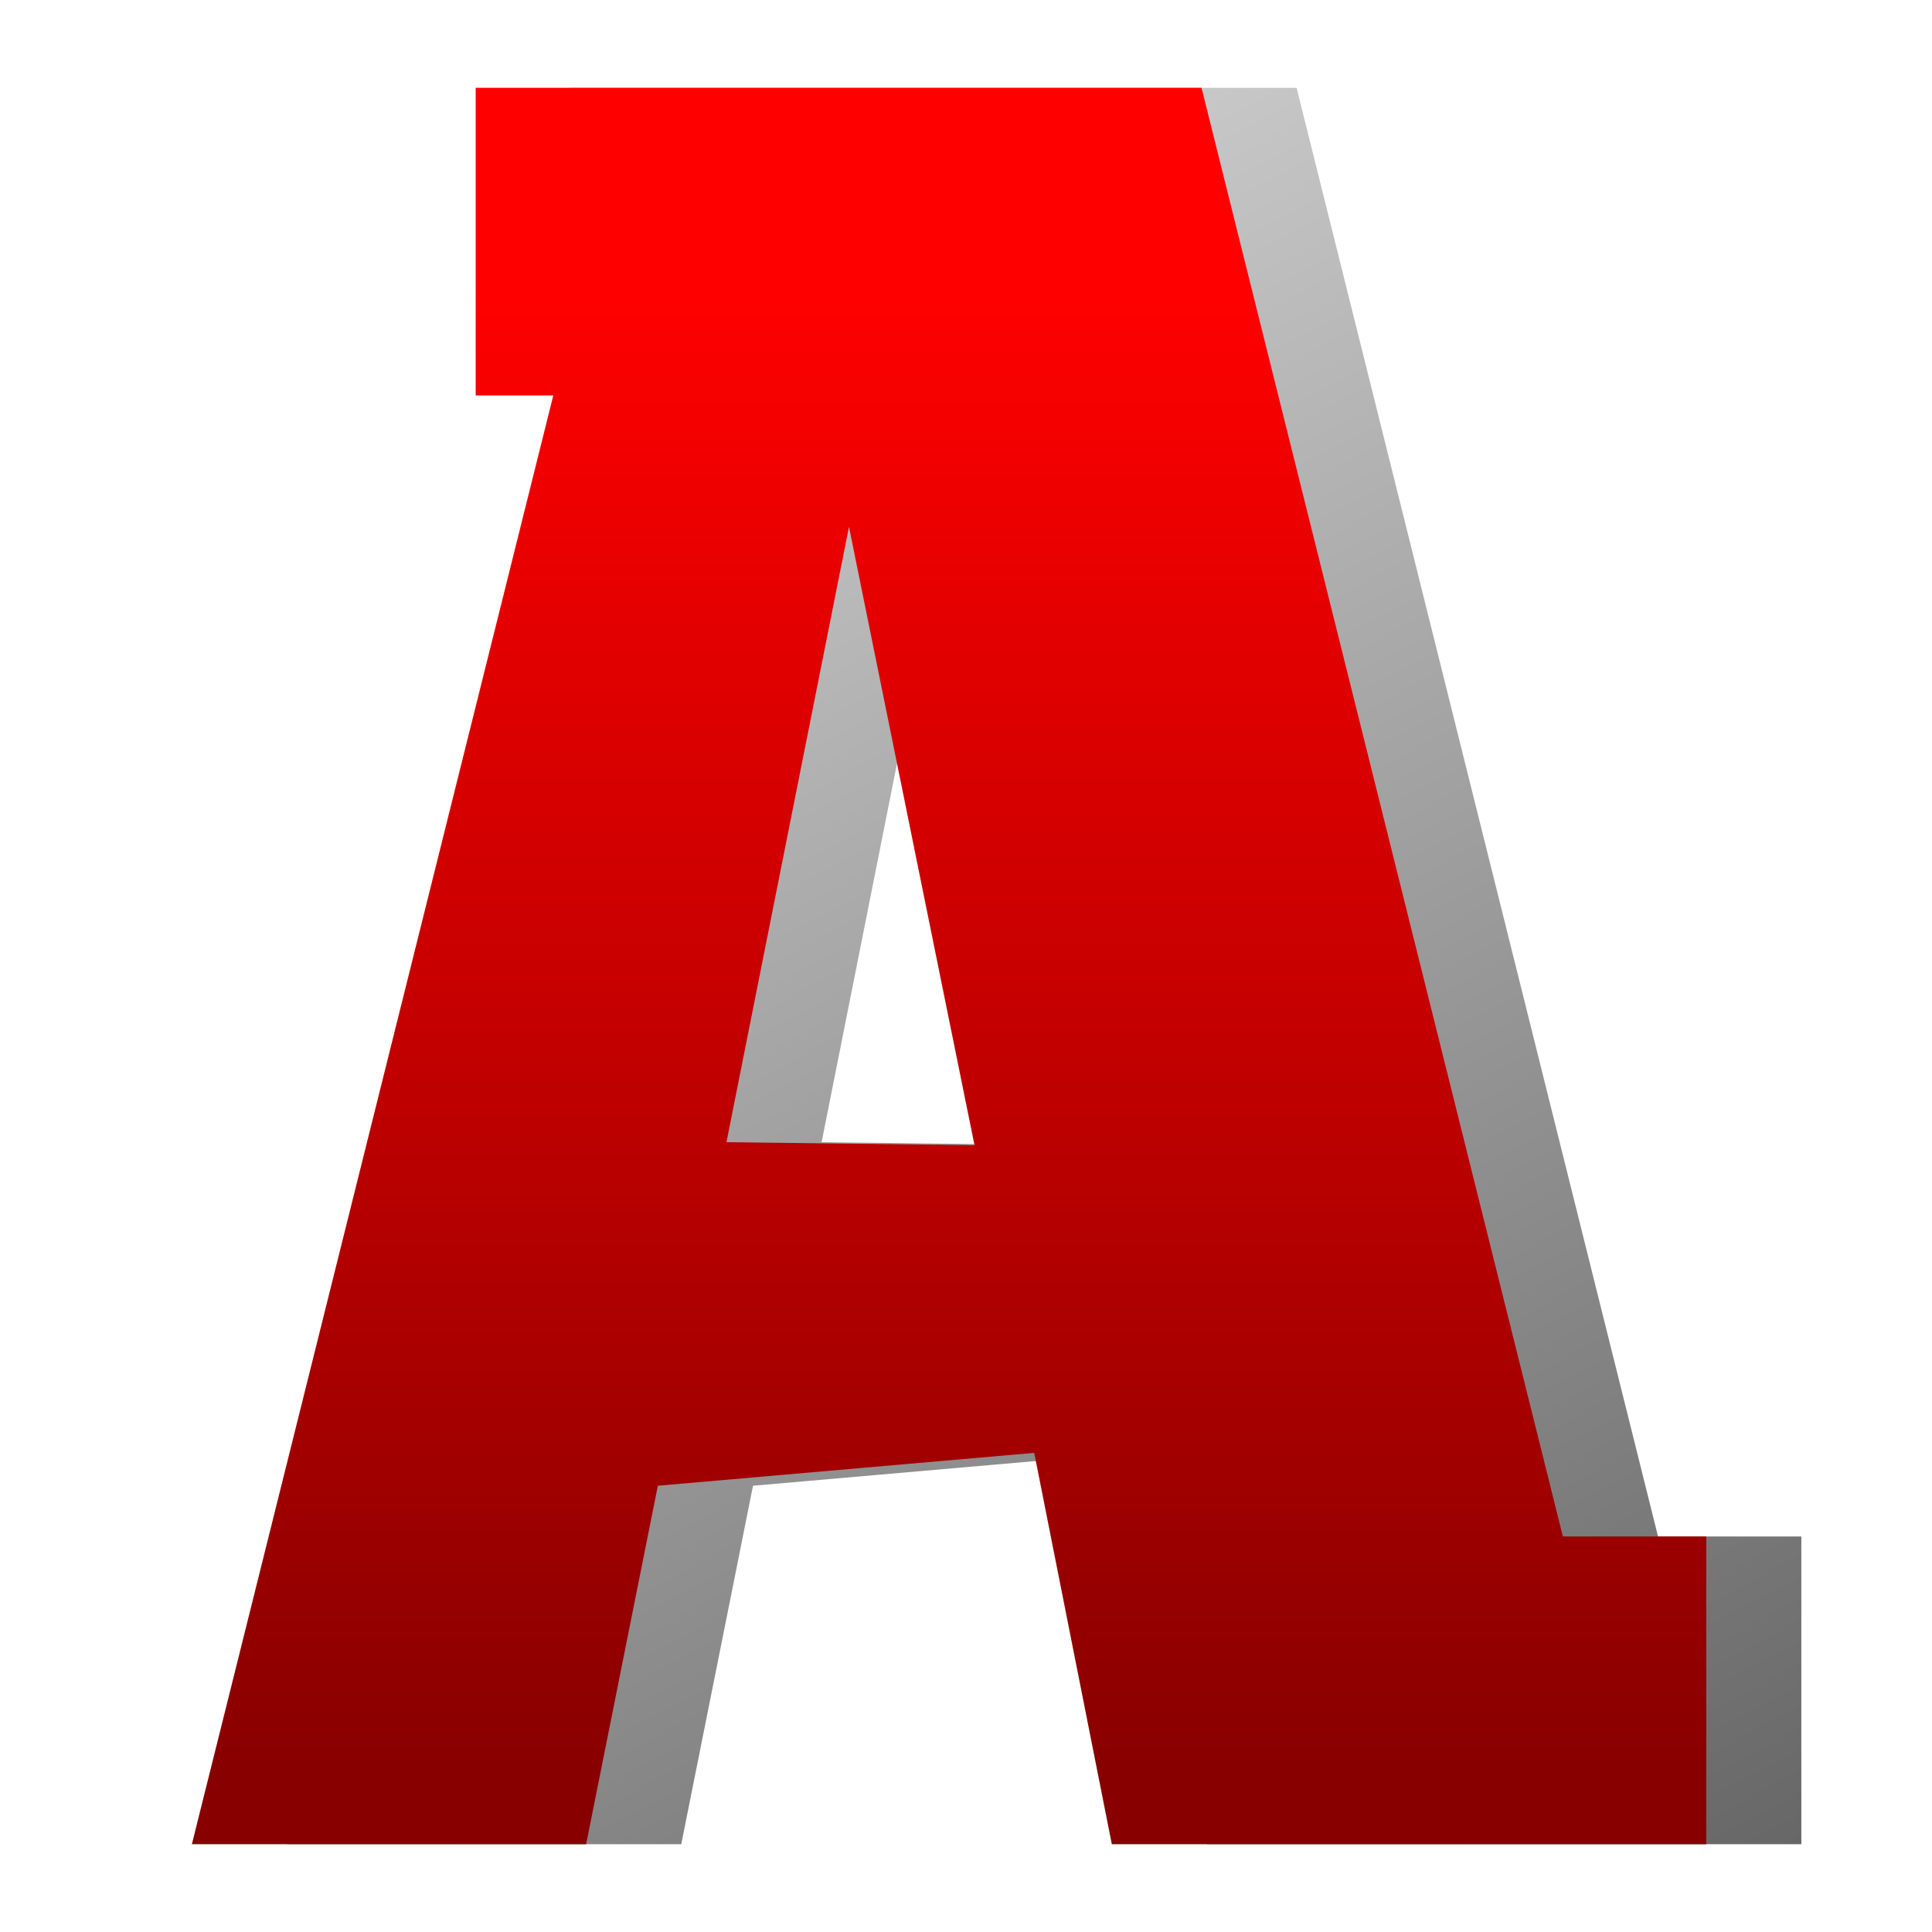
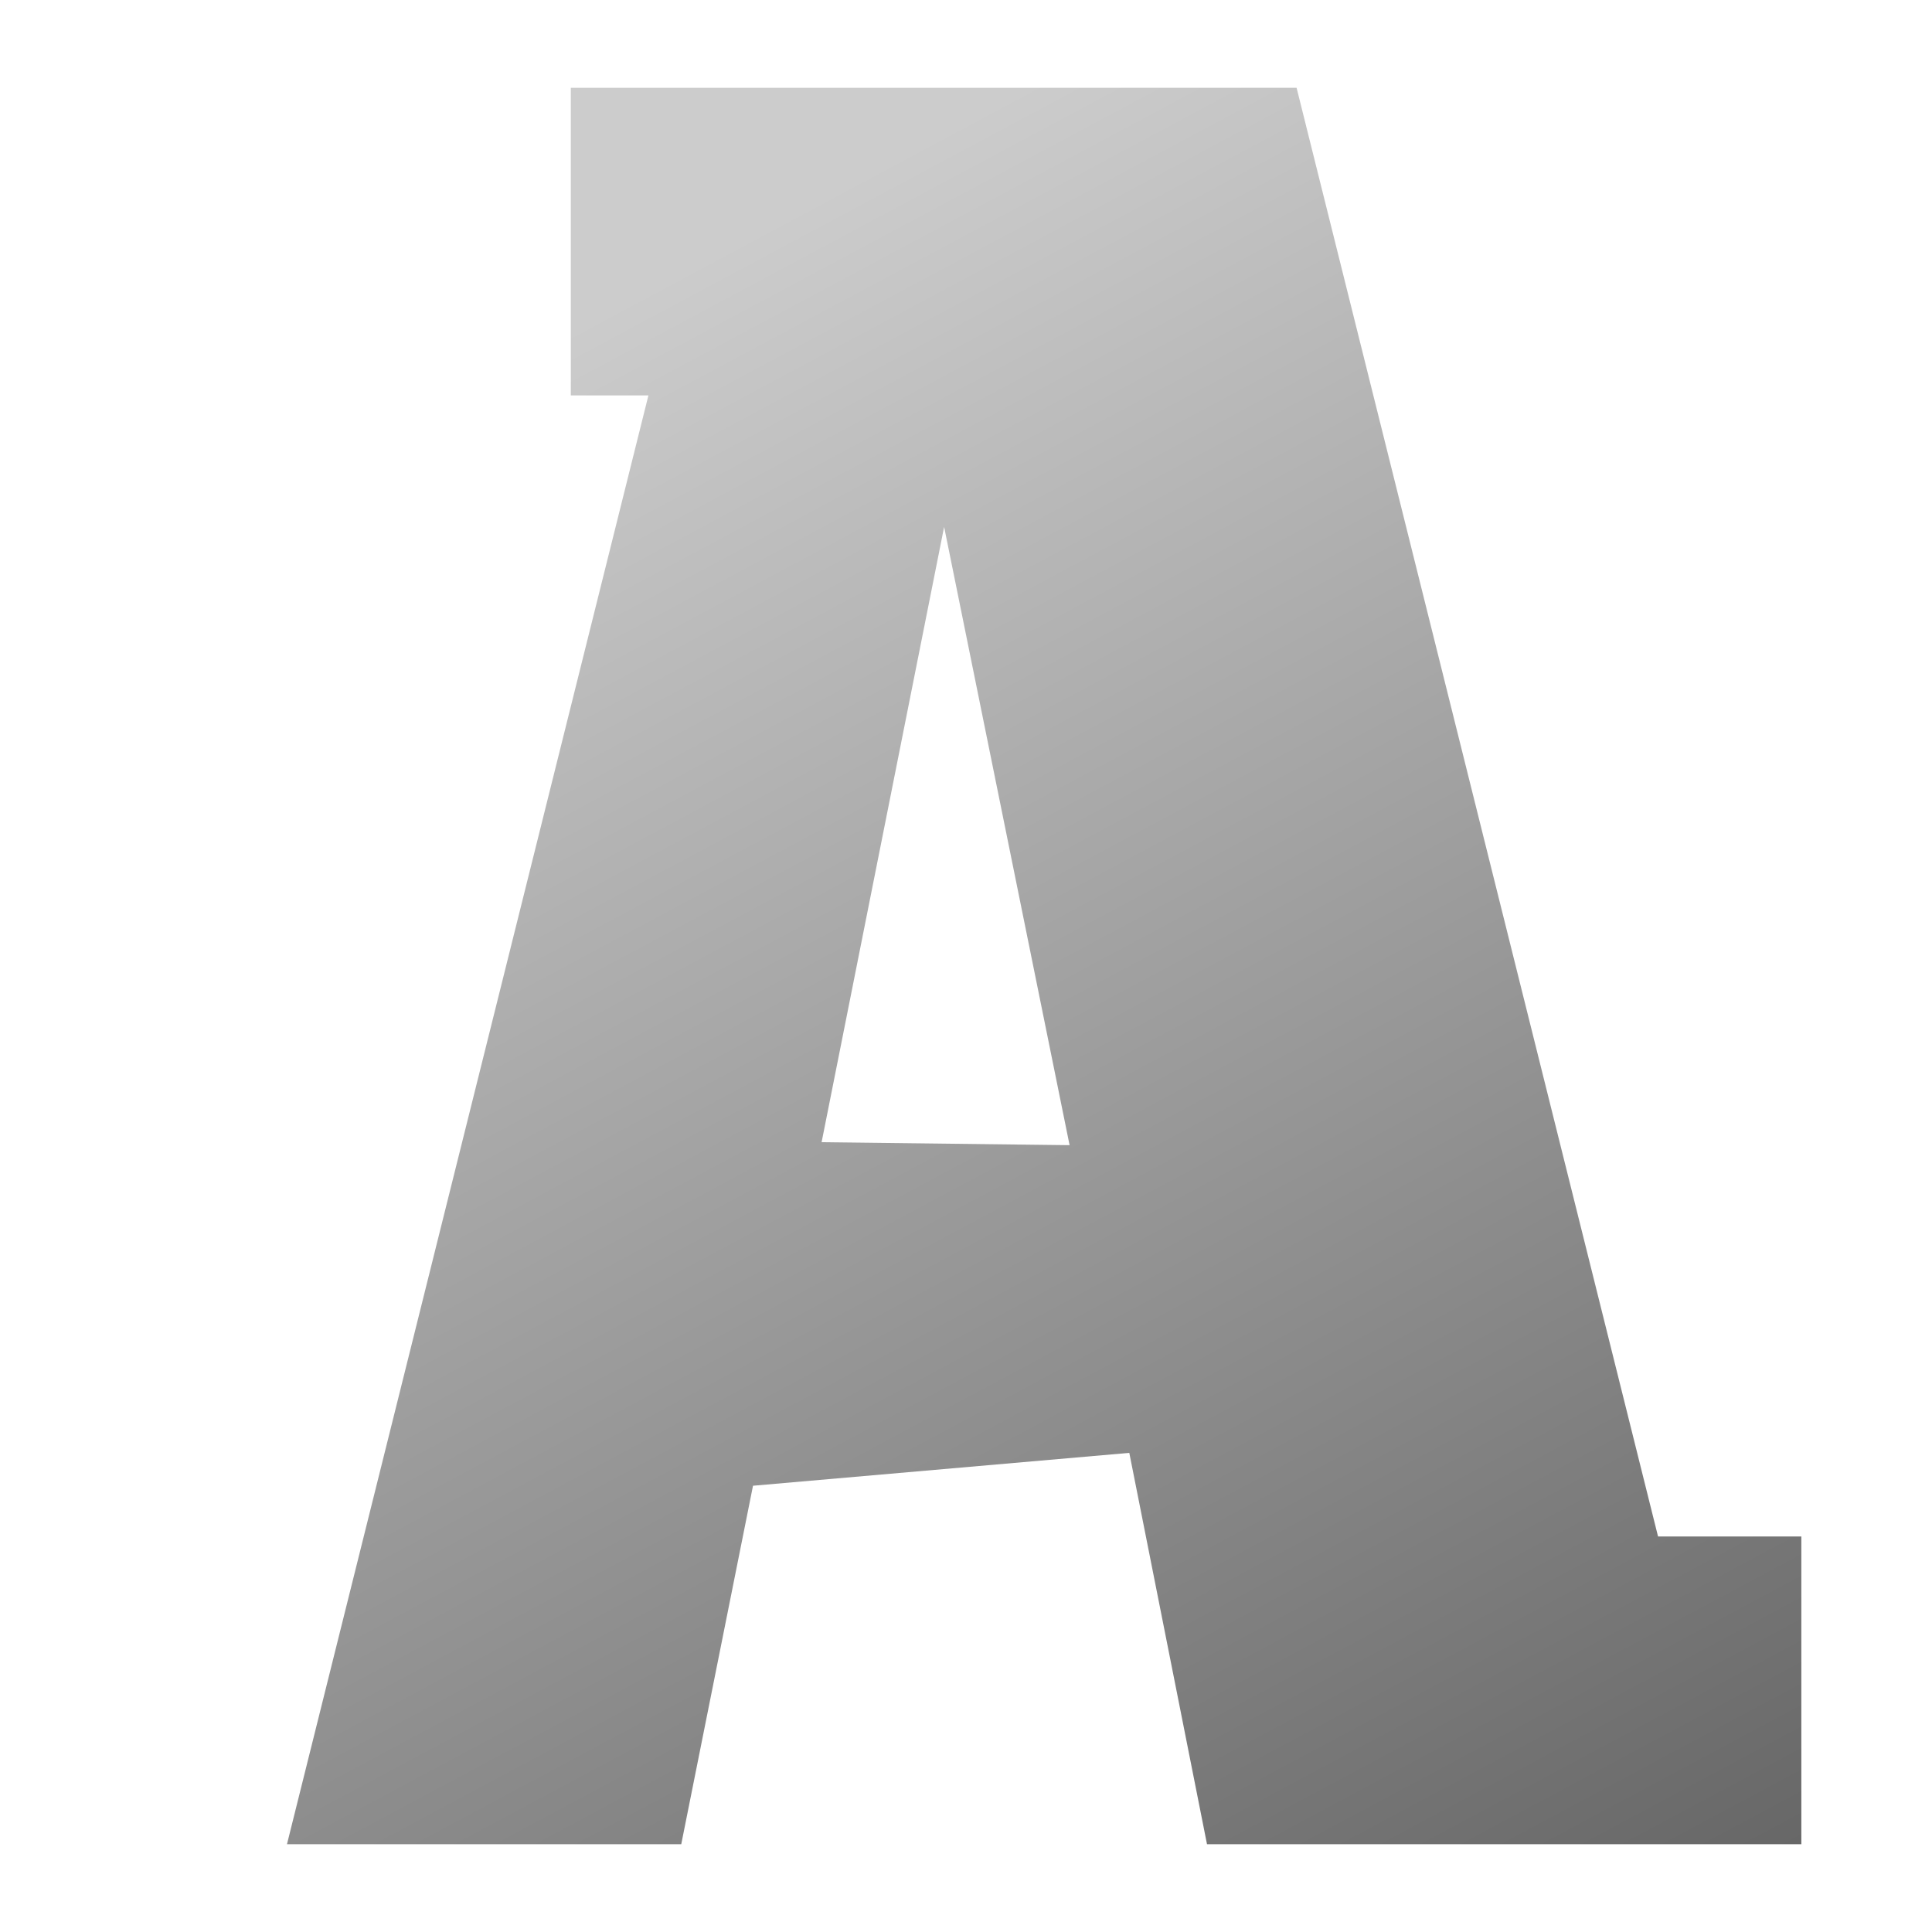
<svg xmlns="http://www.w3.org/2000/svg" xml:space="preserve" viewBox="0 0 65 65" height="65px" width="65px" y="0px" x="0px" id="Слой_1">
  <linearGradient y2="70.18" x2="46.806" y1="12.723" x1="16.054" gradientUnits="userSpaceOnUse" id="SVGID_1_">
    <stop style="stop-color:#CCCCCC" offset="0" />
    <stop style="stop-color:#666666" offset="1" />
  </linearGradient>
  <path d="M60.604,51.693v10.353H40.608L37.994,48.88l-12.66,1.106l-2.414,12.06H9.655l12.16-48.742h-2.611 V2.953h24.418l12.161,48.74H60.604z M35.985,38.528l-4.221-20.802l-4.122,20.702L35.985,38.528z" fill="url(#SVGID_1_)" />
  <linearGradient y2="59.845" x2="31.93" y1="9.498" x1="31.93" gradientUnits="userSpaceOnUse" id="SVGID_2_">
    <stop style="stop-color:#FF0000" offset="0" />
    <stop style="stop-color:#880000" offset="1" />
  </linearGradient>
-   <path d="M57.405,51.693v10.353H37.406L34.795,48.88l-12.662,1.106l-2.413,12.06H6.456l12.159-48.742h-2.611 V2.953h24.42l12.157,48.74H57.405z M32.786,38.528l-4.223-20.802l-4.122,20.702L32.786,38.528z" fill="url(#SVGID_2_)" />
</svg>